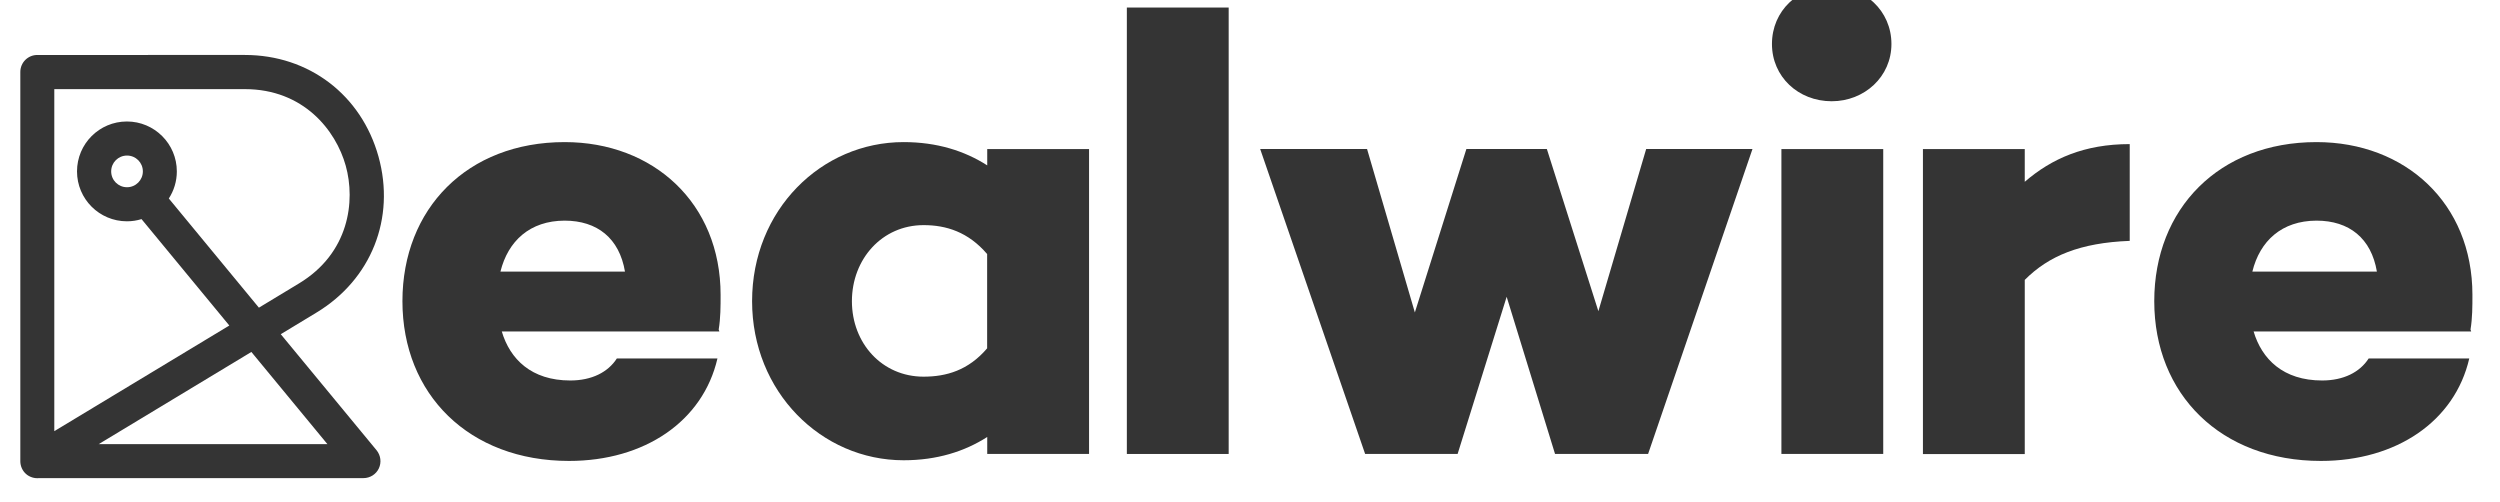
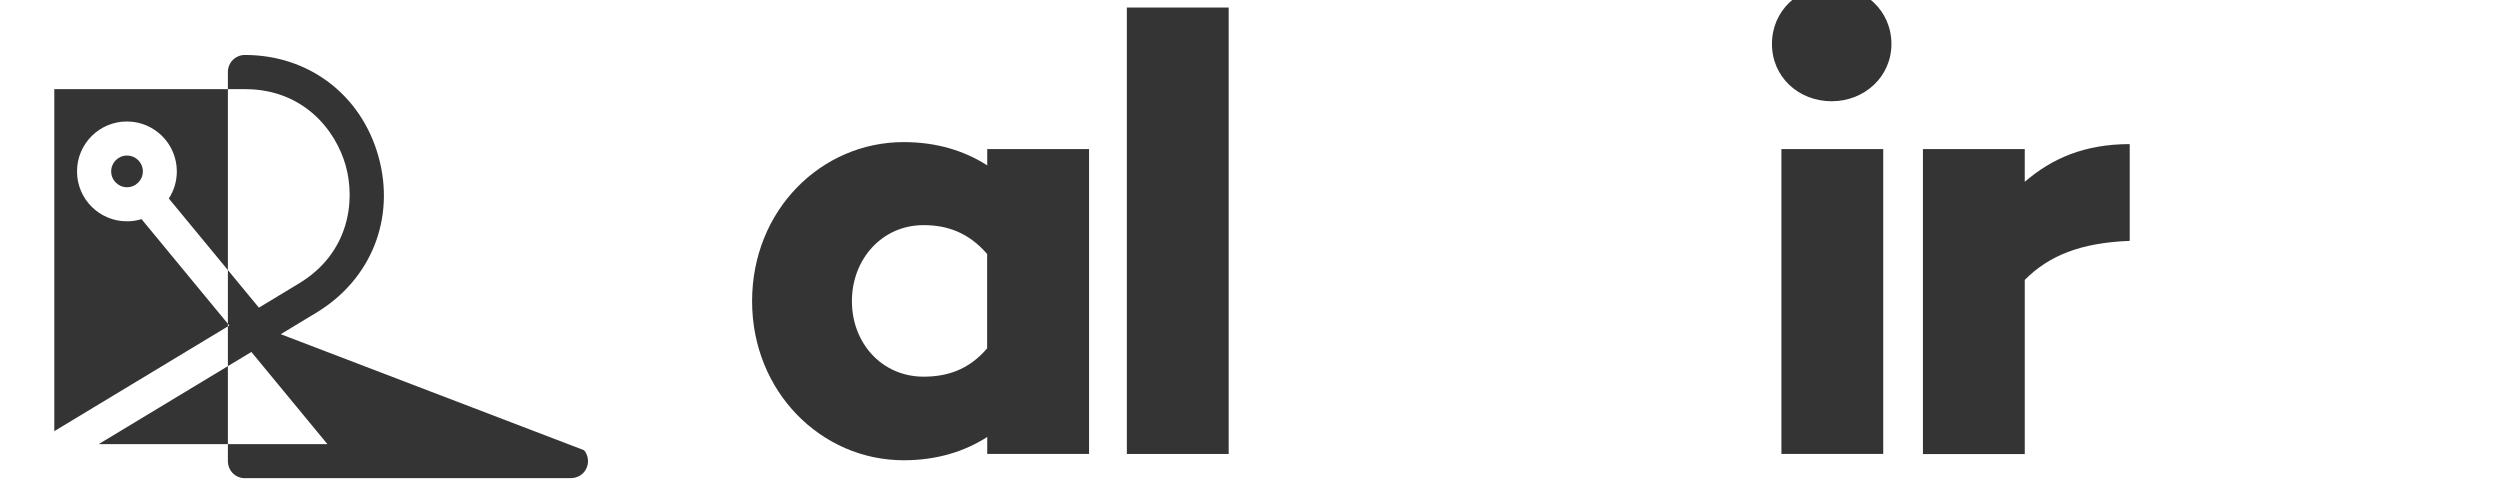
<svg xmlns="http://www.w3.org/2000/svg" version="1.1" id="Layer_1" x="0px" y="0px" viewBox="0 0 261.97 52.58" style="enable-background:new 0 0 261.97 52.58;" xml:space="preserve">
  <style type="text/css">
	.st0{fill:none;stroke:#231F20;stroke-width:14;stroke-linecap:round;stroke-linejoin:round;stroke-miterlimit:10;}
	.st1{fill:#343434;}
</style>
  <path class="st0" d="M0,48.85" />
-   <path class="st1" d="M29.42,35.02l3.75-2.27c5.74-3.47,8.29-9.88,6.49-16.35c-1.8-6.46-7.3-10.64-14-10.64H3.91  c-0.99,0-1.78,0.8-1.78,1.78v40.78c0,0.01,0,0.03,0,0.04c0,0.05,0,0.1,0.01,0.16c0,0.04,0.01,0.08,0.02,0.12  c0,0.02,0.01,0.04,0.01,0.07c0.11,0.49,0.41,0.92,0.86,1.17c0.27,0.15,0.57,0.23,0.88,0.23c0.06,0,0.13-0.01,0.19-0.01h33.99  c0.69,0,1.32-0.4,1.61-1.02c0.29-0.62,0.2-1.36-0.24-1.9L29.42,35.02z M5.69,9.34h19.97c6.15,0,9.54,4.32,10.57,8.03  c1.03,3.7,0.37,9.15-4.9,12.33l-4.2,2.54L17.69,20.8c0.53-0.82,0.84-1.79,0.84-2.84c0-2.88-2.34-5.23-5.23-5.23  s-5.23,2.34-5.23,5.23s2.34,5.23,5.23,5.23c0.53,0,1.05-0.08,1.53-0.23l9.2,11.15L5.69,45.18V9.34z M14.97,17.96  c0,0.91-0.74,1.66-1.66,1.66s-1.66-0.74-1.66-1.66s0.74-1.66,1.66-1.66S14.97,17.04,14.97,17.96z M10.34,46.54l16-9.66l7.97,9.66  H10.34z" />
+   <path class="st1" d="M29.42,35.02l3.75-2.27c5.74-3.47,8.29-9.88,6.49-16.35c-1.8-6.46-7.3-10.64-14-10.64c-0.99,0-1.78,0.8-1.78,1.78v40.78c0,0.01,0,0.03,0,0.04c0,0.05,0,0.1,0.01,0.16c0,0.04,0.01,0.08,0.02,0.12  c0,0.02,0.01,0.04,0.01,0.07c0.11,0.49,0.41,0.92,0.86,1.17c0.27,0.15,0.57,0.23,0.88,0.23c0.06,0,0.13-0.01,0.19-0.01h33.99  c0.69,0,1.32-0.4,1.61-1.02c0.29-0.62,0.2-1.36-0.24-1.9L29.42,35.02z M5.69,9.34h19.97c6.15,0,9.54,4.32,10.57,8.03  c1.03,3.7,0.37,9.15-4.9,12.33l-4.2,2.54L17.69,20.8c0.53-0.82,0.84-1.79,0.84-2.84c0-2.88-2.34-5.23-5.23-5.23  s-5.23,2.34-5.23,5.23s2.34,5.23,5.23,5.23c0.53,0,1.05-0.08,1.53-0.23l9.2,11.15L5.69,45.18V9.34z M14.97,17.96  c0,0.91-0.74,1.66-1.66,1.66s-1.66-0.74-1.66-1.66s0.74-1.66,1.66-1.66S14.97,17.04,14.97,17.96z M10.34,46.54l16-9.66l7.97,9.66  H10.34z" />
  <g>
-     <path class="st1" d="M75.31,34.53l0.07,0.2h-22.8c0.86,2.9,3.1,5.14,7.18,5.14c2.24,0,3.95-0.86,4.88-2.31h10.54   c-1.52,6.59-7.64,10.74-15.55,10.74c-10.48,0-17.46-6.98-17.46-16.74c0-9.69,6.79-16.67,17-16.67c9.29,0,16.34,6.39,16.34,16.01   C75.51,32.09,75.51,33.34,75.31,34.53z M52.44,28.46h13.05c-0.59-3.49-2.9-5.34-6.33-5.34C55.54,23.13,53.24,25.24,52.44,28.46z" />
    <path class="st1" d="M114.12,47.57h-10.67v-1.78c-2.37,1.52-5.27,2.44-8.76,2.44c-8.63,0-15.88-7.18-15.88-16.67   c0-9.55,7.25-16.67,15.88-16.67c3.49,0,6.39,0.92,8.76,2.44v-1.71h10.67V47.57z M103.44,36.5v-9.88c-1.98-2.31-4.28-3.03-6.66-3.03   c-4.35,0-7.51,3.56-7.51,7.97s3.16,7.91,7.51,7.91C99.16,39.47,101.47,38.81,103.44,36.5z" />
    <path class="st1" d="M128.75,47.57h-10.67V0.79h10.67V47.57z" />
-     <path class="st1" d="M172.7,47.57h-9.75l-5.07-16.47l-5.14,16.47h-9.69l-11-31.96h11.2l5.01,17.13l5.4-17.13h8.43l5.4,17l5.01-17   h11.14L172.7,47.57z" />
    <path class="st1" d="M185.68,4.61c0-3.49,2.77-6.06,6.26-6.06c3.43,0,6.26,2.57,6.26,6.06c0,3.43-2.83,6-6.26,6   C188.44,10.61,185.68,8.04,185.68,4.61z M197.34,47.57h-10.67V15.62h10.67V47.57z" />
    <path class="st1" d="M223.17,25.24c-5.21,0.2-8.5,1.58-11,4.09v18.25h-10.67V15.62h10.67v3.43c2.83-2.44,6.26-3.95,11-3.95V25.24z" />
-     <path class="st1" d="M258.88,34.53l0.07,0.2h-22.8c0.86,2.9,3.1,5.14,7.18,5.14c2.24,0,3.95-0.86,4.88-2.31h10.54   c-1.52,6.59-7.64,10.74-15.55,10.74c-10.48,0-17.46-6.98-17.46-16.74c0-9.69,6.79-16.67,17-16.67c9.29,0,16.34,6.39,16.34,16.01   C259.08,32.09,259.08,33.34,258.88,34.53z M236.02,28.46h13.05c-0.59-3.49-2.9-5.34-6.33-5.34   C239.11,23.13,236.81,25.24,236.02,28.46z" />
  </g>
</svg>